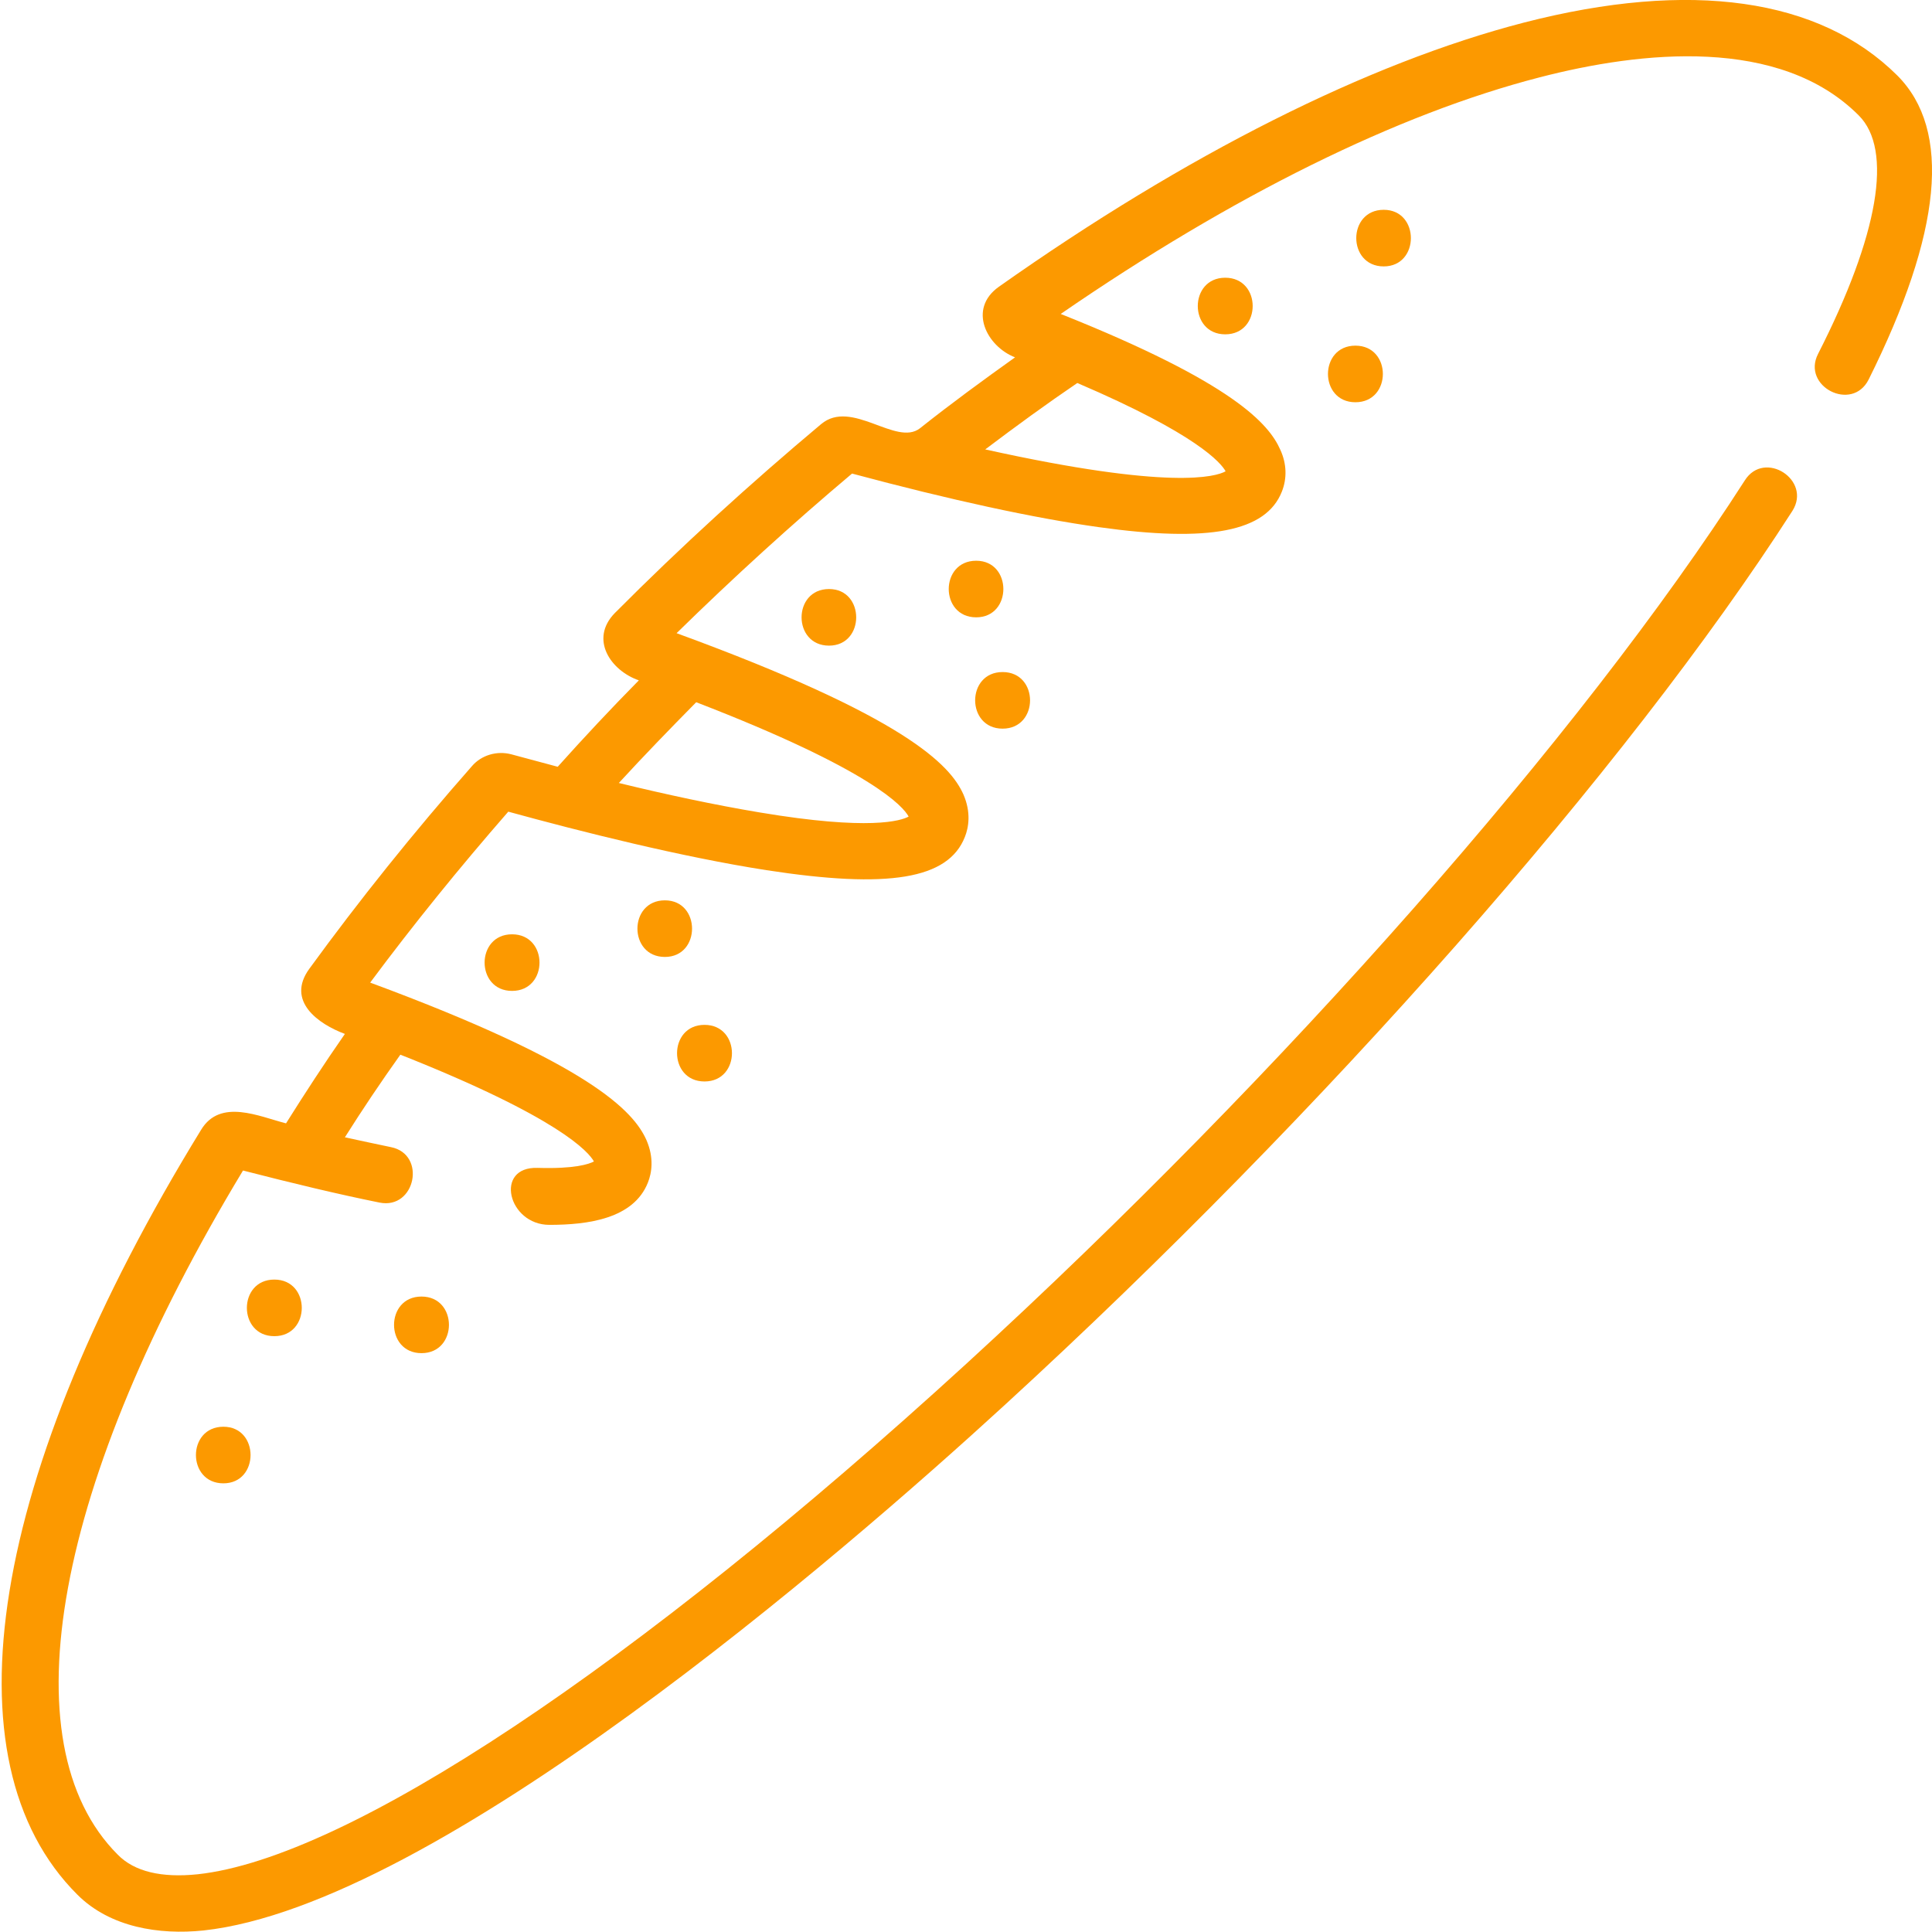
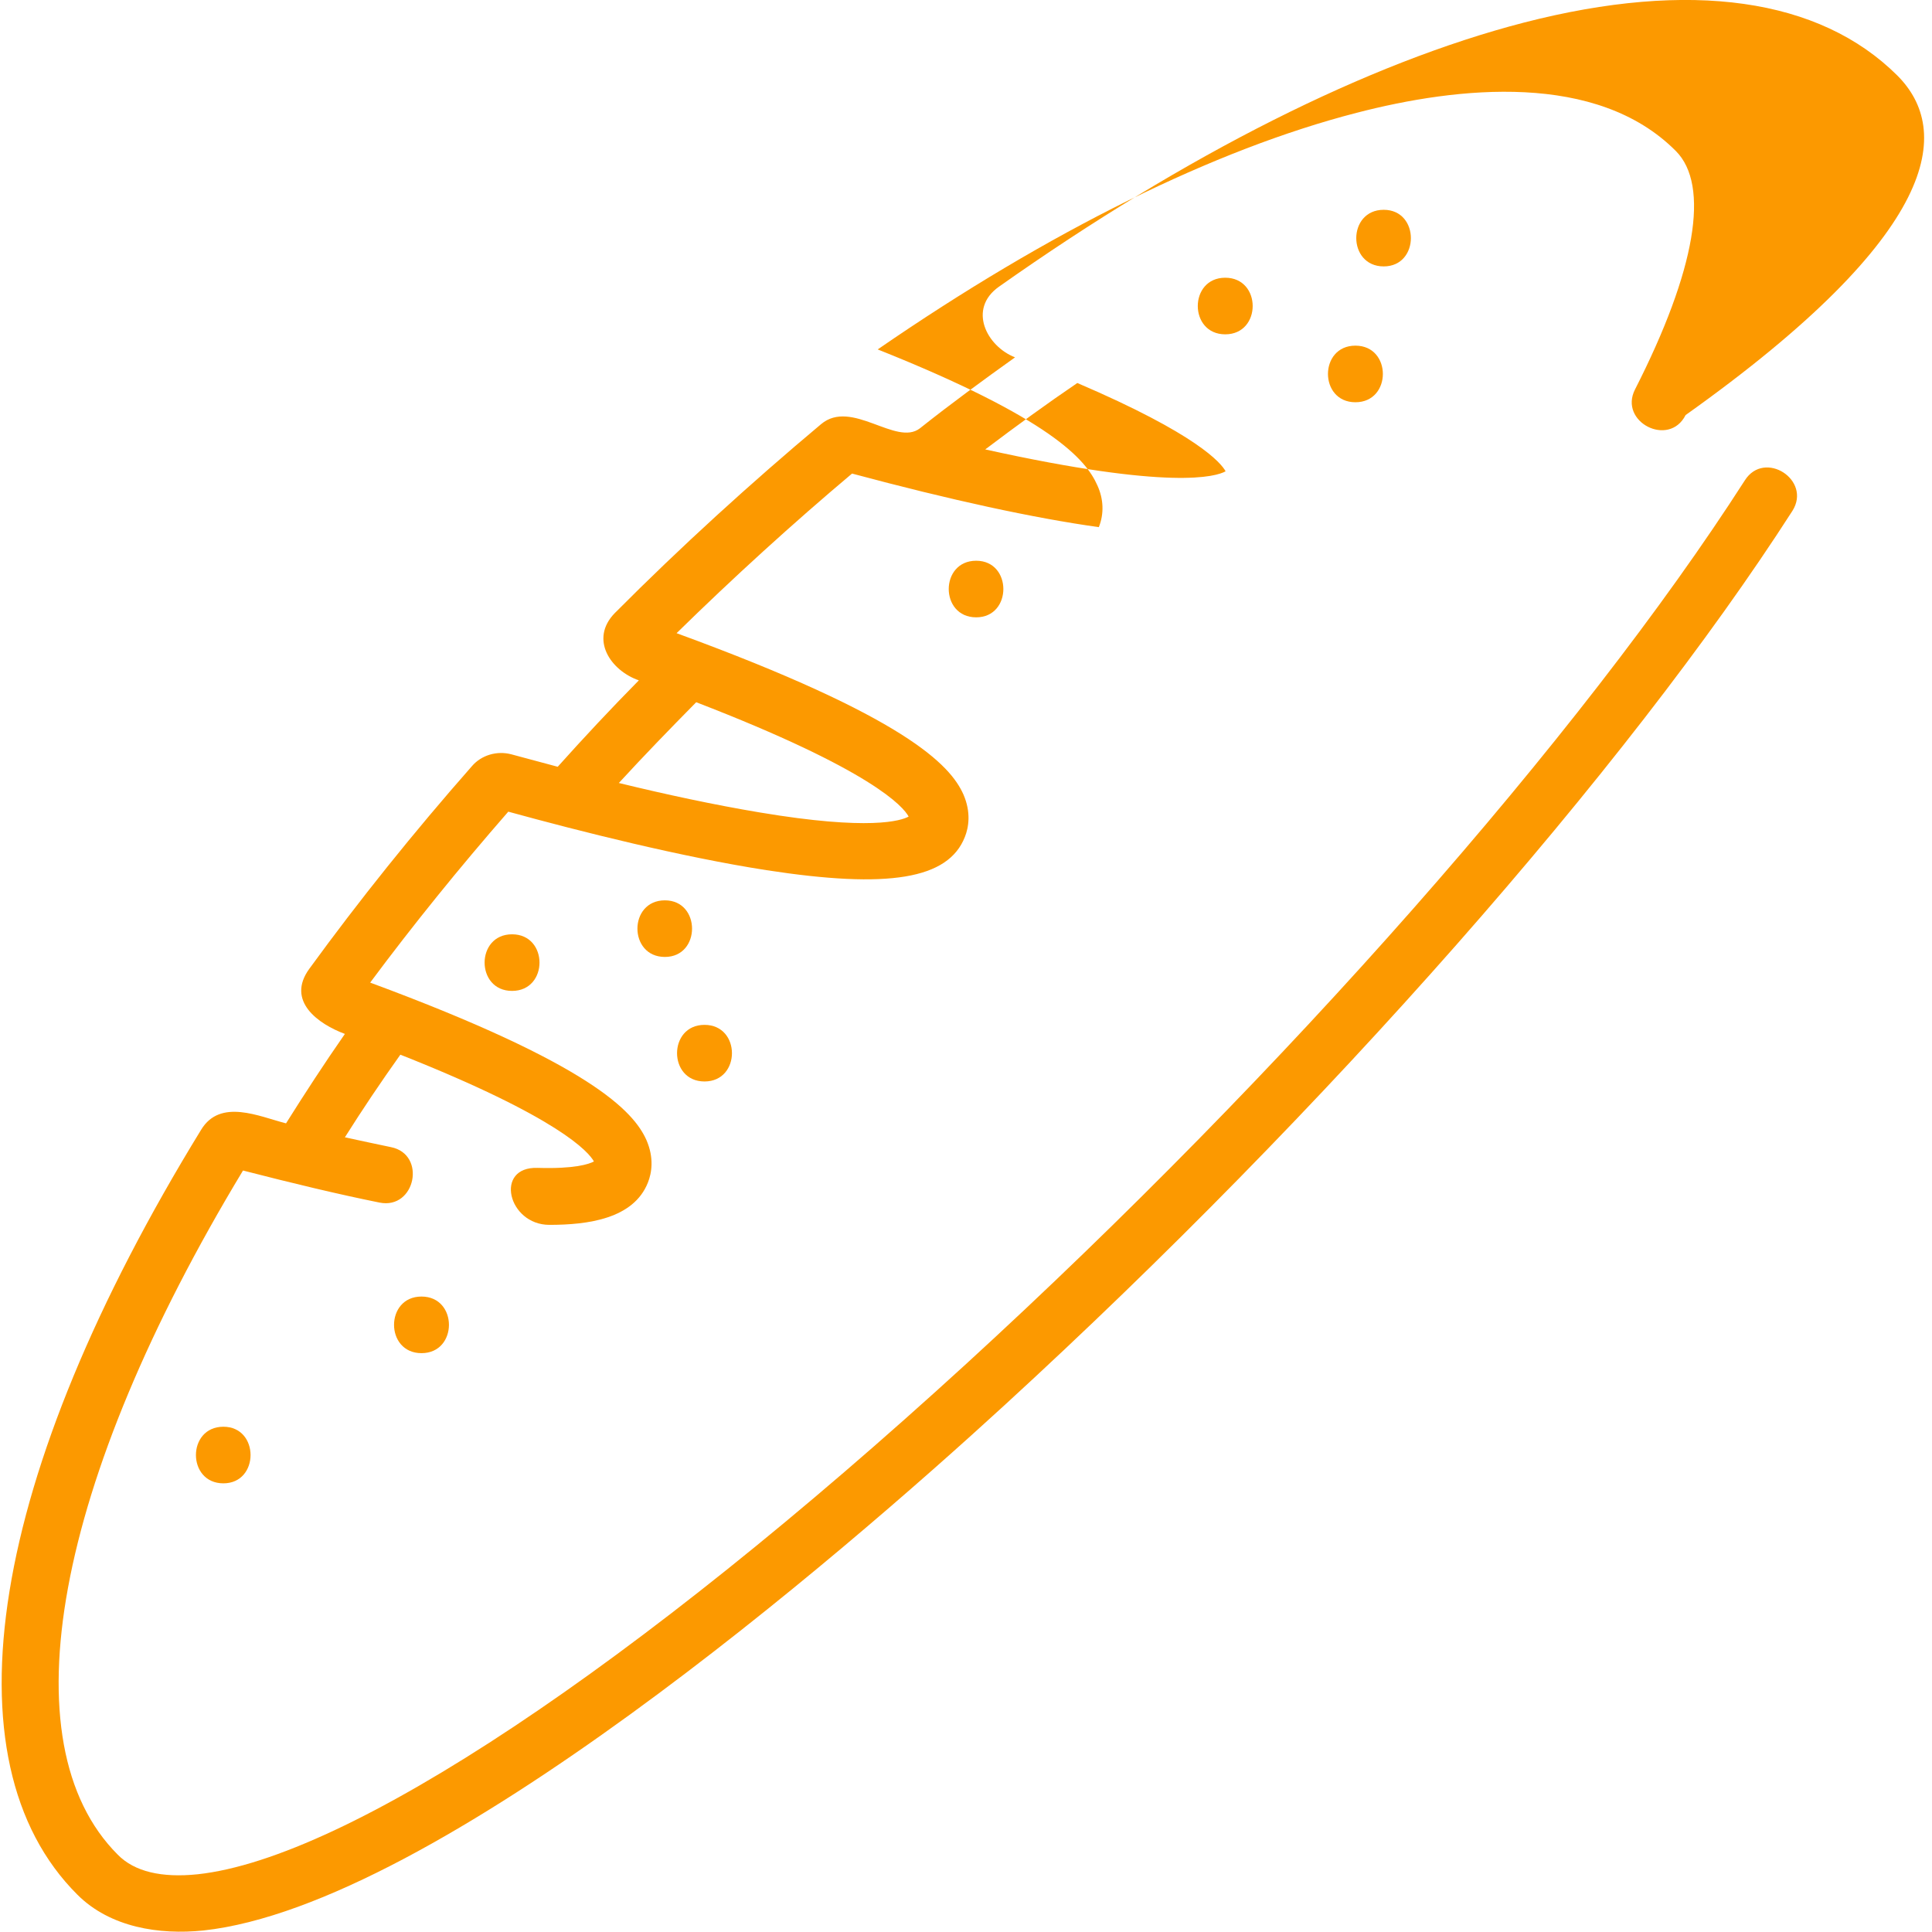
<svg xmlns="http://www.w3.org/2000/svg" version="1.1" id="Layer_1" x="0px" y="0px" viewBox="0 0 512 512" style="enable-background:new 0 0 512 512;" xml:space="preserve">
  <style type="text/css">
	.st0{fill:#FC9900;}
</style>
  <g>
-     <path class="st0" d="M502.8,20C482.2-0.5,448-5.4,403.8,6c-41.3,10.7-89.4,34.9-139.1,70c-8.3,5.9-3.2,15.8,4.3,18.7   c-8.4,6-16.9,12.2-25.2,18.8c-6.3,4.9-18.1-7.9-26.2-1.1c-18.6,15.6-37.1,32.4-54.7,50.1c-6.7,6.9-1.1,15.2,6.4,17.8   c-7.4,7.5-14.6,15.2-21.5,22.9c-4.4-1.2-8.6-2.3-12.3-3.3c-3.8-1-7.9,0.2-10.4,3.1c-15.5,17.6-30,35.7-43.1,53.7   c-6.3,8.6,2.4,14.7,9.4,17.3c-5.5,7.9-10.7,15.9-15.6,23.7c-7.1-1.8-17.4-6.7-22.5,1.7c-56.1,91.4-68.4,167.2-32.8,202.7   c8.7,8.7,21.7,10.7,33.4,9.5c61.7-6.7,169-99.5,212.3-139.2c84.8-77.7,164.8-168.5,208.8-237c5.2-8.2-7.4-16.3-12.6-8.1   c-43.3,67.5-122.3,157.2-206.3,234.1c-87.9,80.4-164,131-203.7,135.3c-9.6,1-16.8-0.7-21.2-5.2c-29.5-29.5-16.7-98.7,33.2-181.3   c13.2,3.4,25.3,6.3,36.2,8.5c9.5,1.9,12.5-12.8,3-14.7c-3.9-0.8-8-1.7-12.2-2.6c4.6-7.3,9.5-14.6,14.7-21.9   c42.2,16.7,49.9,25.8,51.3,28.3c-1.3,0.7-5.1,2-14.9,1.7c-11.6-0.4-7.9,15.1,3.1,15.1c10.2,0,22.3-1.6,26.1-11.2   c1-2.5,1.7-6.5-0.4-11.3c-3.4-7.6-14.8-20.1-73.2-41.7c11.3-15.2,23.6-30.4,36.6-45.3c19.3,5.3,45.9,12,68.4,15.5   c32.4,5,48.2,2.4,52.6-8.8c1-2.5,1.7-6.5-0.4-11.3c-3.5-7.8-15.3-20.5-76-42.7c15.1-14.8,30.7-29,46.5-42.3   c26.1,7,48.2,11.8,65.4,14.2c29.3,4.1,44.3,1.2,48.5-9.4c1.4-3.5,1.3-7.4-0.4-11.1c-3-6.8-12.3-17.7-58.2-36   c45.6-31.4,89.3-53,126.9-62.7c27-7,63.7-10.9,84.6,10.1c9.1,9.1,5.3,31.6-10.8,63.2c-4.4,8.6,9,15.5,13.4,6.8   C514.6,61.7,517.3,34.5,502.8,20L502.8,20z M184.5,186.1c46.7,18,54.9,27.7,56.3,30.3c-2,1.1-10.3,3.8-39.5-1.1   c-12-2-25-4.8-37.3-7.8C170.7,200.2,177.6,193.1,184.5,186.1z M285.5,101.5c31.8,13.6,38.1,21.2,39.3,23.4   c-2.5,1.4-14.5,5.1-63.7-5.8C269.3,112.9,277.4,107,285.5,101.5L285.5,101.5z" />
-     <path class="st0" d="M72.7,354.1c9.7,0,9.7-15,0-15C63,339.1,63,354.1,72.7,354.1z" />
+     <path class="st0" d="M502.8,20C482.2-0.5,448-5.4,403.8,6c-41.3,10.7-89.4,34.9-139.1,70c-8.3,5.9-3.2,15.8,4.3,18.7   c-8.4,6-16.9,12.2-25.2,18.8c-6.3,4.9-18.1-7.9-26.2-1.1c-18.6,15.6-37.1,32.4-54.7,50.1c-6.7,6.9-1.1,15.2,6.4,17.8   c-7.4,7.5-14.6,15.2-21.5,22.9c-4.4-1.2-8.6-2.3-12.3-3.3c-3.8-1-7.9,0.2-10.4,3.1c-15.5,17.6-30,35.7-43.1,53.7   c-6.3,8.6,2.4,14.7,9.4,17.3c-5.5,7.9-10.7,15.9-15.6,23.7c-7.1-1.8-17.4-6.7-22.5,1.7c-56.1,91.4-68.4,167.2-32.8,202.7   c8.7,8.7,21.7,10.7,33.4,9.5c61.7-6.7,169-99.5,212.3-139.2c84.8-77.7,164.8-168.5,208.8-237c5.2-8.2-7.4-16.3-12.6-8.1   c-43.3,67.5-122.3,157.2-206.3,234.1c-87.9,80.4-164,131-203.7,135.3c-9.6,1-16.8-0.7-21.2-5.2c-29.5-29.5-16.7-98.7,33.2-181.3   c13.2,3.4,25.3,6.3,36.2,8.5c9.5,1.9,12.5-12.8,3-14.7c-3.9-0.8-8-1.7-12.2-2.6c4.6-7.3,9.5-14.6,14.7-21.9   c42.2,16.7,49.9,25.8,51.3,28.3c-1.3,0.7-5.1,2-14.9,1.7c-11.6-0.4-7.9,15.1,3.1,15.1c10.2,0,22.3-1.6,26.1-11.2   c1-2.5,1.7-6.5-0.4-11.3c-3.4-7.6-14.8-20.1-73.2-41.7c11.3-15.2,23.6-30.4,36.6-45.3c19.3,5.3,45.9,12,68.4,15.5   c32.4,5,48.2,2.4,52.6-8.8c1-2.5,1.7-6.5-0.4-11.3c-3.5-7.8-15.3-20.5-76-42.7c15.1-14.8,30.7-29,46.5-42.3   c26.1,7,48.2,11.8,65.4,14.2c1.4-3.5,1.3-7.4-0.4-11.1c-3-6.8-12.3-17.7-58.2-36   c45.6-31.4,89.3-53,126.9-62.7c27-7,63.7-10.9,84.6,10.1c9.1,9.1,5.3,31.6-10.8,63.2c-4.4,8.6,9,15.5,13.4,6.8   C514.6,61.7,517.3,34.5,502.8,20L502.8,20z M184.5,186.1c46.7,18,54.9,27.7,56.3,30.3c-2,1.1-10.3,3.8-39.5-1.1   c-12-2-25-4.8-37.3-7.8C170.7,200.2,177.6,193.1,184.5,186.1z M285.5,101.5c31.8,13.6,38.1,21.2,39.3,23.4   c-2.5,1.4-14.5,5.1-63.7-5.8C269.3,112.9,277.4,107,285.5,101.5L285.5,101.5z" />
    <path class="st0" d="M59.2,378.1c-9.7,0-9.7,15,0,15C68.8,393.1,68.8,378.1,59.2,378.1z" />
    <path class="st0" d="M111.7,358.6c9.7,0,9.7-15,0-15C102,343.6,102,358.6,111.7,358.6z" />
    <path class="st0" d="M135.7,262.6c9.7,0,9.7-15,0-15C126,247.6,126,262.6,135.7,262.6z" />
    <path class="st0" d="M176.2,238.6c-9.7,0-9.7,15,0,15C185.8,253.6,185.8,238.6,176.2,238.6z" />
    <path class="st0" d="M186.7,286.6c9.7,0,9.7-15,0-15C177,271.6,177,286.6,186.7,286.6z" />
-     <path class="st0" d="M219.7,156.1c-9.7,0-9.7,15,0,15C229.3,171.1,229.3,156.1,219.7,156.1z" />
    <path class="st0" d="M258.7,148.6c-9.7,0-9.7,15,0,15C268.3,163.6,268.3,148.6,258.7,148.6z" />
-     <path class="st0" d="M265.7,193.1c9.7,0,9.7-15,0-15C256,178.1,256,193.1,265.7,193.1z" />
    <path class="st0" d="M324.7,88.6c9.7,0,9.7-15,0-15C315,73.6,315,88.6,324.7,88.6z" />
    <path class="st0" d="M366.7,55.6c-9.7,0-9.7,15,0,15C376.3,70.6,376.3,55.6,366.7,55.6z" />
    <path class="st0" d="M359.2,106.6c9.7,0,9.7-15,0-15C349.5,91.6,349.5,106.6,359.2,106.6z" />
  </g>
</svg>